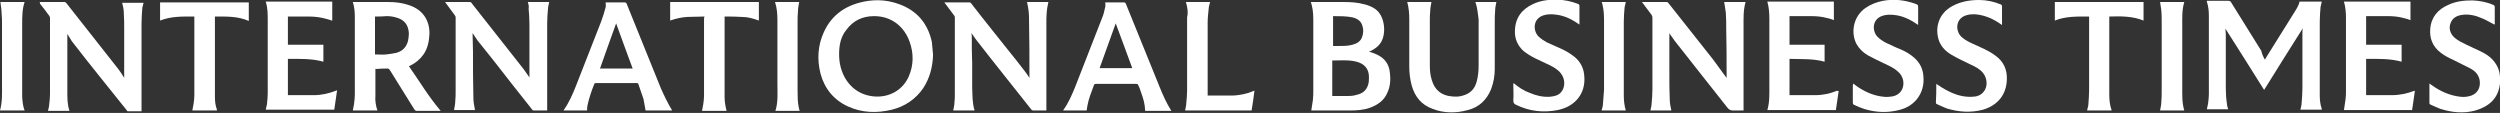
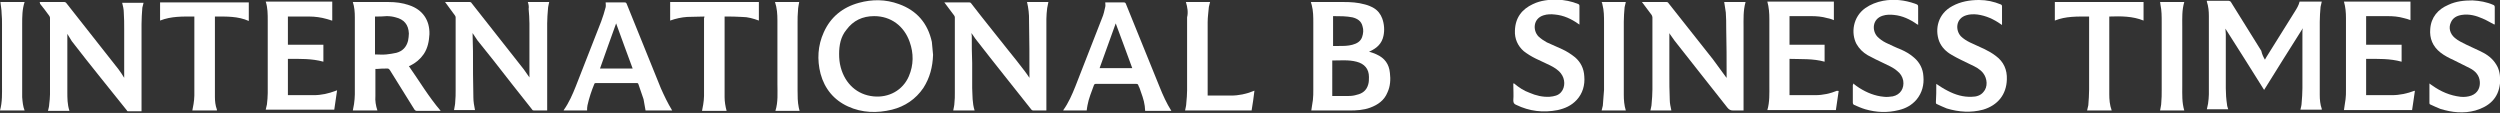
<svg xmlns="http://www.w3.org/2000/svg" version="1.1" id="Layer_1" x="0px" y="0px" viewBox="0 0 620 28" style="enable-background:new 0 0 620 28;" xml:space="preserve">
  <rect x="0" y="0" width="620" height="28" fill="#333333" stroke="none" />
  <style type="text/css">
	.st0{fill-rule:evenodd;clip-rule:evenodd;fill:#FFFFFF;}
</style>
  <path class="st0" d="M561.7,14.8c0.1-0.2,0.3-0.5,0.4-0.7c2.3-3.7,4.6-7.4,7-11.2c0.5-0.8,1-1.6,1.2-2.5h5.5  c-0.1,0.4-0.2,0.9-0.3,1.3c-0.1,1.2-0.2,2.5-0.2,3.7c0,6,0,12.1,0,18.1c0,1.2,0.1,2.4,0.5,3.5c0,0.1,0,0.1,0,0.2h-5.3  c0.1-0.5,0.3-1.1,0.3-1.6c0.1-1.2,0.2-2.5,0.2-3.7c0-4.6,0-9.2,0-13.8c0-0.4,0-0.8,0.1-1.1c-3.2,5-6.4,10.2-9.6,15.3  c-3.2-5.1-6.4-10.2-9.6-15.2c0,0.4,0.1,0.9,0.1,1.4c0,4.5,0,8.9,0,13.4c0,1.3,0.1,2.7,0.3,4c0,0.4,0.2,0.8,0.3,1.2h-5.3  c0.1-0.5,0.2-1,0.3-1.4c0.1-0.8,0.2-1.6,0.2-2.3c0-6.5,0-12.9,0-19.4c0-1.2-0.1-2.4-0.5-3.6c0,0,0-0.1,0-0.2h0.5c1.6,0,3.2,0,4.9,0  c0.2,0,0.3,0.1,0.5,0.2c2.5,4.1,5.1,8.1,7.6,12.2C561,13.5,561.3,14.1,561.7,14.8z" />
  <path class="st0" d="M598.9,22.5c-0.2,1.7-0.5,3.2-0.7,4.8h-16.9c0.1-0.9,0.3-1.8,0.4-2.7c0.1-0.7,0.1-1.5,0.1-2.2  c0-6,0-11.9,0-17.9c0-1.4-0.1-2.7-0.5-4.1h16.5v4.6c-0.5-0.2-1.1-0.4-1.6-0.5c-1.4-0.4-2.7-0.5-4.1-0.5c-1.7,0-3.4,0-5,0  c-0.1,0-0.2,0-0.3,0v7.1h8.8v4.2c-2.9-0.8-5.8-0.7-8.8-0.7v9c0.1,0,0.2,0,0.3,0c2,0,4,0,6.1,0c1.9,0,3.8-0.4,5.6-1.1  C598.7,22.6,598.8,22.6,598.9,22.5z" />
  <path class="st0" d="M618.6,6.1c-1-0.5-1.9-1.1-2.9-1.5c-1.6-0.7-3.3-1.2-5.2-0.9c-1.2,0.2-2.2,0.7-2.7,1.9c-0.6,1.3-0.2,2.8,1,3.8  c0.8,0.7,1.9,1.2,2.9,1.7c1.4,0.7,2.9,1.3,4.2,2c1.5,0.8,2.7,1.9,3.5,3.5c0.6,1.3,0.7,2.7,0.6,4.1c-0.4,3.7-2.7,5.7-6.1,6.7  c-2.9,0.8-5.8,0.5-8.7-0.4c-0.8-0.3-1.6-0.7-2.5-1.1c-0.1,0-0.2-0.2-0.2-0.3c0-1.6,0-3.2,0-4.9c0.3,0.2,0.5,0.4,0.7,0.5  c2.1,1.5,4.4,2.5,7,2.8c0.9,0.1,1.9,0,2.7-0.3c1.6-0.6,2.2-2,2.1-3.4c-0.1-1.6-1.1-2.7-2.5-3.4c-1.3-0.7-2.7-1.3-4-2  c-1.1-0.5-2.3-1.1-3.3-1.9c-1.9-1.5-2.7-3.5-2.5-5.8c0.2-2.9,1.9-4.9,4.5-6c1.9-0.9,3.9-1.1,6-1.1c1.8,0.1,3.5,0.4,5.1,1.1  c0.3,0.1,0.4,0.3,0.4,0.6c0,1.4,0,2.8,0,4.2C618.6,6,618.6,6.1,618.6,6.1z" />
  <path class="st0" d="M535.7,0.5h6c-0.6,2-0.5,4-0.5,6c0,5,0,9.9,0,14.9c0,2-0.1,4,0.5,6h-6c0.1-0.7,0.3-1.3,0.3-2c0.1-1,0.1-2,0.1-3  c0-5.6,0-11.2,0-16.9c0-1.4,0-2.9-0.3-4.3C535.8,0.9,535.7,0.7,535.7,0.5z" />
  <path class="st0" d="M456,22.5c-0.2,1.6-0.5,3.2-0.7,4.8h-17c0.6-2,0.5-4.1,0.5-6.2c0-5.5,0-10.9,0-16.4c0-1.4-0.1-2.9-0.5-4.3h16.5  v4.6c-0.5-0.2-1-0.4-1.6-0.5c-1.4-0.4-2.7-0.5-4.1-0.5c-1.7,0-3.4,0-5.1,0c-0.1,0-0.1,0-0.2,0v7.1h8.7v4.2c-2.9-0.8-5.8-0.6-8.7-0.7  v9c0.1,0,0.1,0,0.2,0c2.1,0,4.1,0,6.2,0c1.9,0,3.7-0.4,5.4-1.1C455.8,22.6,455.9,22.6,456,22.5z" />
  <path class="st0" d="M480.2,20.8c0.9,0.6,1.8,1.2,2.8,1.7c1.9,1,3.9,1.6,6,1.5c1.1,0,2.2-0.3,2.9-1.2c1.1-1.2,1-3.3-0.1-4.7  c-0.8-1-2-1.6-3.1-2.1c-1.6-0.8-3.2-1.5-4.7-2.4c-1.4-0.8-2.5-1.9-3.1-3.4c-1.1-3-0.3-6.8,3.3-8.7c2-1.1,4.3-1.5,6.6-1.5  c1.9,0,3.7,0.4,5.4,1.1c0.2,0.1,0.3,0.2,0.3,0.5c0,1.5,0,3,0,4.6c-0.1-0.1-0.2-0.1-0.3-0.2c-1.7-1.2-3.6-2.1-5.8-2.4  c-0.9-0.1-1.9-0.1-2.8,0.2c-2.6,0.8-2.7,3.7-1.3,5.2c0.6,0.6,1.4,1.1,2.2,1.5c1.2,0.6,2.5,1.1,3.7,1.7c1,0.5,1.9,1,2.8,1.7  c1.9,1.4,2.8,3.4,2.7,5.8c-0.1,3.7-2.2,6.4-5.9,7.5c-3,0.8-6,0.6-9-0.3c-0.8-0.3-1.6-0.7-2.5-1.1c-0.1,0-0.2-0.2-0.2-0.4  C480.2,24,480.2,22.4,480.2,20.8C480.2,20.9,480.2,20.8,480.2,20.8z" />
  <path class="st0" d="M459.6,20.7c0.5,0.4,1,0.8,1.5,1.1c1.9,1.2,3.9,2,6.1,2.2c0.7,0.1,1.5,0,2.2-0.1c1.9-0.4,2.9-2,2.6-3.9  c-0.2-1-0.7-1.8-1.5-2.4c-1-0.9-2.3-1.4-3.5-2c-1.3-0.6-2.5-1.2-3.8-1.9c-1.2-0.7-2.1-1.6-2.8-2.8c-1.4-2.7-0.9-6.7,2.2-8.9  c1.3-0.9,2.8-1.5,4.4-1.8c2.7-0.5,5.3-0.2,7.9,0.7c0.8,0.3,0.8,0.3,0.8,1.1v3.8v0.4c-0.1-0.1-0.2-0.2-0.3-0.2  c-1.7-1.2-3.6-2.1-5.7-2.3c-0.9-0.1-1.9-0.1-2.8,0.2c-2.6,0.8-2.7,3.7-1.3,5.2c0.6,0.6,1.3,1.1,2.1,1.5c1.3,0.6,2.5,1.2,3.8,1.7  c1.1,0.5,2.2,1.1,3.2,2c1.4,1.2,2.2,2.8,2.3,4.6c0.2,2.1-0.3,4.1-1.7,5.8c-1.2,1.4-2.7,2.2-4.4,2.6c-2.8,0.7-5.5,0.6-8.3-0.2  c-1-0.3-1.9-0.7-2.8-1.1c-0.2-0.1-0.3-0.3-0.3-0.6c0-1.4,0-2.9,0-4.3C459.6,21,459.6,20.9,459.6,20.7z" />
  <path class="st0" d="M523.7,27.4h-6.1c0.1-0.4,0.2-0.9,0.3-1.3c0.1-1.3,0.2-2.6,0.2-3.9c0-5.9,0-11.8,0-17.8V4.1  c-2.9,0-5.8-0.1-8.5,1V0.5h22v4.6c-2.7-1.1-5.6-1.1-8.5-1c0,0.1,0,0.2,0,0.2c0,6.3,0,12.7,0,19C523.1,24.7,523.2,26,523.7,27.4z" />
  <path class="st0" d="M427.6,0.5h5.3c-0.6,2.1-0.5,4.2-0.5,6.4c0,6.7,0,13.4,0,20.1v0.4c-0.1,0-0.2,0-0.3,0c-0.8,0-1.6,0-2.3,0  c-0.6,0-1-0.2-1.4-0.7c-4.4-5.6-8.8-11.1-13.1-16.6c-0.4-0.5-0.8-1.2-1.2-1.7c0-0.1-0.1-0.1-0.1-0.2c0,3.4,0,6.7,0,10.1  c0,2.1,0,4.3,0.1,6.4c0,0.9,0.2,1.8,0.4,2.7h-5.2c0.1-0.6,0.3-1.1,0.3-1.7c0.1-1.1,0.2-2.3,0.2-3.5c0-6,0-11.9,0-17.9  c0-0.2-0.1-0.4-0.2-0.6c-0.8-1.1-1.6-2.1-2.4-3.2c0.1,0,0.2,0,0.3,0c1.9,0,3.9,0,5.8,0c0.2,0,0.4,0.1,0.5,0.3  c3.7,4.6,7.3,9.3,11,13.9c1.1,1.5,2.2,3,3.3,4.5c0,0,0,0,0.1,0.1c0-0.2,0-0.3,0-0.4c0-4,0-7.9-0.1-11.9c0-1.3,0-2.6-0.1-3.9  C427.9,2.2,427.7,1.3,427.6,0.5z" />
-   <path class="st0" d="M365.9,0.5h5.2c-0.1,0.7-0.3,1.3-0.3,2c-0.1,1-0.1,2.1-0.1,3.2c0,3.8,0,7.6,0,11.4c0,1.7-0.3,3.4-0.9,5  c-1.1,2.7-3,4.5-5.8,5.2c-2.9,0.8-5.9,0.8-8.7-0.3c-2.8-1-4.4-3-5.2-5.8c-0.4-1.5-0.6-3.1-0.6-4.6c0-3.9,0-7.8,0-11.7  c0-1.5-0.1-2.9-0.5-4.4h6c-0.1,0.7-0.3,1.4-0.3,2.1c-0.1,0.9-0.1,1.8-0.1,2.7c0,3.6,0,7.3,0,10.9c0,1.2,0.1,2.5,0.5,3.7  c0.7,2.4,2.4,3.8,4.9,4c1,0.1,1.9,0.1,2.8-0.2c1.8-0.5,2.9-1.6,3.4-3.4c0.4-1.4,0.5-2.8,0.5-4.2c0-3.8,0-7.5,0-11.3  C366.5,3.4,366.4,1.9,365.9,0.5z" />
  <path class="st0" d="M375.5,20.7c1.2,1,2.4,1.8,3.8,2.3c1.6,0.7,3.3,1.1,5,1c1.1-0.1,2.2-0.3,2.9-1.2c1-1.2,1-3.2-0.1-4.6  c-0.7-0.9-1.7-1.5-2.7-2c-1.2-0.6-2.4-1.1-3.6-1.7c-1-0.5-2-1.1-2.9-1.8c-1.5-1.3-2.3-3.1-2.2-5.1c0.1-3.2,1.7-5.3,4.5-6.6  c1.9-0.9,3.9-1.1,6-1.1c1.8,0.1,3.5,0.4,5.2,1.1c0.2,0.1,0.3,0.2,0.3,0.5c0,1.5,0,3,0,4.6c-0.1-0.1-0.2-0.1-0.3-0.2  c-1.7-1.2-3.6-2.1-5.8-2.3c-0.9-0.1-1.9-0.1-2.8,0.2c-2.6,0.8-2.7,3.7-1.3,5.2c0.6,0.6,1.4,1.1,2.1,1.5c1.3,0.6,2.5,1.1,3.8,1.7  c1.1,0.5,2.2,1.2,3.2,2c1.4,1.2,2.2,2.8,2.3,4.7c0.2,2.2-0.4,4.3-1.9,5.9c-1.3,1.4-2.9,2.1-4.7,2.5c-3.6,0.7-7,0.3-10.3-1.3  c-0.5-0.2-0.7-0.5-0.7-1.1c0.1-1.3,0-2.6,0-3.9V20.7z" />
  <path class="st0" d="M397.2,0.5h6c-0.1,0.4-0.2,0.8-0.3,1.3c-0.1,1.2-0.2,2.4-0.2,3.6c0,6,0,12.1,0,18.1c0,1.3,0.1,2.6,0.5,3.9h-6  c0.1-0.4,0.2-0.8,0.3-1.2c0.1-1.3,0.2-2.6,0.3-3.9c0-5.6,0-11.1,0-16.7c0-1.5,0-3-0.4-4.5C397.4,0.9,397.3,0.7,397.2,0.5z" />
  <path class="st0" d="M330.6,11.4c0.5,0,0.9,0,1.4,0c1.2,0,2.3,0,3.4-0.3c1.1-0.3,2-0.8,2.4-1.9c0.3-0.9,0.4-1.8,0.1-2.7  c-0.3-1.3-1.3-1.9-2.5-2.2C333.9,4,332.3,4,330.7,4c0,0,0,0-0.1,0V11.4z M330.6,23.8c1.3,0,2.6,0,3.9,0c0.7,0,1.4-0.1,2-0.3  c1.4-0.3,2.4-1.1,2.8-2.5c0.2-0.6,0.2-1.3,0.2-1.9c0-2-1.1-3.3-3.1-3.8c-1.9-0.5-3.9-0.3-5.9-0.3c0,0,0,0-0.1,0V23.8z M325.2,27.4  c0.1-0.9,0.3-1.7,0.4-2.6c0.1-0.9,0.1-1.7,0.1-2.6c0-5.5,0-11,0-16.5c0-1.5,0-3-0.4-4.5c-0.1-0.2-0.1-0.4-0.2-0.7c0.1,0,0.2,0,0.4,0  c2.6,0,5.1,0,7.7,0c1.8,0,3.5,0.1,5.3,0.6c0.8,0.2,1.5,0.5,2.2,0.9c1,0.6,1.7,1.5,2.1,2.6c0.5,1.4,0.6,2.9,0.3,4.3  c-0.4,1.9-1.6,3-3.3,3.8c-0.1,0-0.2,0.1-0.3,0.1c0.6,0.2,1.3,0.4,1.9,0.7c2,0.9,3.1,2.4,3.3,4.6c0.2,1.6,0.1,3.3-0.6,4.8  c-0.8,2-2.4,3.1-4.3,3.8c-1.6,0.6-3.4,0.7-5.1,0.7c-3.1,0-6.2,0-9.3,0C325.2,27.4,325.2,27.4,325.2,27.4z" />
  <path class="st0" d="M276.7,5.8c-1.3,3.7-2.7,7.4-4,11.1h8.1C279.5,13.3,278.1,9.6,276.7,5.8z M269.5,27.4h-5.8c0,0,0-0.1,0-0.1  c1.3-1.8,2.2-3.9,3-5.9c2.2-5.6,4.4-11.3,6.6-16.9c0.4-0.9,0.6-1.9,0.8-2.8c0.1-0.3,0-0.7,0-1.1c0.1,0,0.2,0,0.3,0  c1.4,0,2.9,0,4.3,0c0.3,0,0.4,0.1,0.5,0.3c2.8,6.9,5.6,13.8,8.4,20.7c0.8,2,1.7,4,2.9,5.9H284c0-0.4-0.1-0.8-0.1-1.2  c-0.2-1.6-0.8-3-1.3-4.5c-0.1-0.1-0.1-0.3-0.2-0.4c-0.2-0.6-0.2-0.6-0.9-0.6c-3.2,0-6.5,0-9.7,0c-0.3,0-0.4,0.1-0.5,0.3  c-0.6,1.7-1.3,3.3-1.6,5C269.6,26.4,269.6,26.9,269.5,27.4z" />
  <path class="st0" d="M294.1,0.5h6c-0.1,0.4-0.2,0.8-0.3,1.2c-0.1,1.3-0.3,2.5-0.3,3.8c0,6,0,11.9,0,17.9c0,0.1,0,0.2,0,0.3  c0.1,0,0.2,0,0.2,0c1.9,0,3.8,0,5.6,0c1.9,0,3.8-0.4,5.5-1.1c0.1,0,0.1-0.1,0.3-0.1c-0.2,1.6-0.4,3.2-0.7,4.9h-16.5  c0.1-0.6,0.3-1.2,0.3-1.8c0.1-1.1,0.2-2.1,0.2-3.2c0-6,0-12.1,0-18.1C294.7,3.1,294.5,1.8,294.1,0.5z" />
  <path class="st0" d="M241.7,27.4h-5.3c0.1-0.6,0.3-1.3,0.3-1.9c0.1-0.8,0.1-1.6,0.1-2.4c0-6.3,0-12.5,0-18.8c0-0.2-0.1-0.4-0.2-0.5  c-0.8-1.1-1.6-2.1-2.4-3.2c0.1,0,0.2,0,0.3,0c2,0,3.9,0,5.9,0c0.2,0,0.4,0.1,0.5,0.3c3,3.9,6.1,7.7,9.1,11.5  c1.4,1.7,2.8,3.5,4.1,5.2c0.4,0.5,0.8,1.1,1.2,1.7c0-0.1,0-0.1,0-0.2c0-4.7,0-9.3-0.1-14c0-0.8,0-1.6-0.1-2.3  c-0.1-0.8-0.2-1.5-0.4-2.3h5.3c-0.1,0.5-0.2,1-0.3,1.5c-0.1,0.9-0.2,1.8-0.2,2.7c0,7.4,0,14.8,0,22.2c0,0.1,0,0.3,0,0.5  c-0.1,0-0.2,0-0.3,0c-1,0-2,0-3,0c-0.1,0-0.3-0.1-0.4-0.2c-4.5-5.7-9.1-11.4-13.6-17.2c-0.5-0.6-0.8-1.2-1.3-1.8  c0,0.2,0.1,0.5,0.1,0.7c0,2.2,0,4.5,0.1,6.7c0,2.1,0,4.1,0,6.2C241.2,23.7,241.1,25.5,241.7,27.4z" />
  <path class="st0" d="M208.1,13.4c0,1.1,0.1,2.2,0.4,3.3c1.1,4.1,4.1,6.8,8.1,7.2c3.8,0.4,7.3-1.5,8.8-5c1.2-2.8,1.2-5.7,0.2-8.5  c-1.4-4-4.7-6.4-8.8-6.4c-2.9,0-5.2,1.1-6.9,3.4C208.5,9.1,208.1,11.2,208.1,13.4z M231.4,13.6c-0.1,3-0.8,5.7-2.4,8.2  c-1.9,2.8-4.6,4.6-7.8,5.4c-3.7,0.9-7.4,0.8-10.9-0.8c-3.5-1.6-5.8-4.4-6.8-8.1c-0.9-3.5-0.7-7,0.8-10.3c1.7-3.8,4.7-6.2,8.7-7.3  c3.3-0.9,6.6-0.9,9.9,0.3c4.5,1.6,7.2,4.8,8.2,9.4C231.2,11.4,231.3,12.5,231.4,13.6z" />
  <path class="st0" d="M174.7,4.1c-1.5,0-2.9,0.1-4.3,0.1c-1.4,0.1-2.8,0.4-4.2,0.9V0.5h22v4.6c-1.4-0.5-2.7-0.9-4.2-0.9  c-1.4-0.1-2.8-0.1-4.3-0.1c0,0.2,0,0.3,0,0.4c0,6.5,0,13.1,0,19.6c0,1.1,0.2,2.3,0.5,3.4h-6.1c0.1-0.5,0.2-1,0.3-1.6  c0.1-0.7,0.2-1.4,0.2-2.1c0-6.4,0-12.9,0-19.3C174.7,4.3,174.7,4.2,174.7,4.1z" />
  <path class="st0" d="M192.2,0.5h6c-0.1,0.7-0.3,1.4-0.3,2.2c-0.1,0.9-0.1,1.9-0.1,2.8c0,5.6,0,11.3,0,16.9c0,1.4,0,2.9,0.3,4.3  c0.1,0.3,0.1,0.5,0.2,0.8h-6c0.7-2.2,0.5-4.5,0.5-6.7c0-5.2,0-10.5,0-15.7C192.8,3.5,192.7,2,192.2,0.5z" />
  <path class="st0" d="M130.9,0.5h5.3c-0.1,0.6-0.3,1.2-0.3,1.7c-0.1,1.2-0.2,2.4-0.2,3.6c0,7,0,14,0,21.1v0.5c-0.1,0-0.2,0-0.3,0  c-1,0-2,0-3,0c-0.2,0-0.4-0.1-0.4-0.2c-3.2-4-6.4-8.1-9.6-12.2c-1.3-1.7-2.7-3.3-4-5c-0.4-0.6-0.8-1.2-1.2-1.8c0,0,0,0.1,0,0.1  c0,1.5,0.1,2.9,0.1,4.4c0,3.8,0,7.7,0.1,11.5c0,1,0.2,2.1,0.4,3.1h-5.2c0.1-0.7,0.3-1.4,0.3-2.1c0.1-0.9,0.1-1.9,0.1-2.8  c0-6,0-12.1,0-18.1c0-0.2-0.1-0.4-0.2-0.5c-0.7-1-1.5-2-2.2-3c-0.1-0.1-0.1-0.1-0.2-0.3c0.1,0,0.2,0,0.3,0c1.9,0,3.9,0,5.8,0  c0.2,0,0.4,0.1,0.4,0.2c4.3,5.5,8.7,11,13,16.5c0.5,0.7,1,1.4,1.4,2c0-0.2,0-0.4,0-0.7c0-4.2,0-8.5,0-12.7c0-1.2-0.1-2.4-0.2-3.6  C131.2,1.7,131.1,1.1,130.9,0.5z" />
  <path class="st0" d="M93,4.1v9.4c0.9,0,1.9,0.1,2.8,0c0.8-0.1,1.7-0.2,2.5-0.4c1.5-0.4,2.5-1.4,2.9-3c0.1-0.6,0.2-1.2,0.2-1.8  c-0.1-2.2-1.2-3.5-3.3-4c-0.7-0.2-1.4-0.3-2.2-0.3C94.9,4.1,94,4.1,93,4.1z M93.6,27.4h-6.1c0.1-0.5,0.2-1,0.3-1.6  c0.1-0.8,0.2-1.6,0.2-2.4c0-6.4,0-12.8,0-19.1c0-1.3-0.1-2.6-0.5-3.8c0.1,0,0.2,0,0.3,0c2.8,0,5.6,0,8.5,0c1.8,0,3.5,0.2,5.2,0.8  c3.3,1.1,5.1,3.7,5,7.2c-0.1,1.7-0.4,3.4-1.4,4.9c-0.9,1.3-2,2.2-3.4,2.9c-0.1,0-0.2,0.1-0.3,0.1c2.6,3.7,4.9,7.6,7.9,11.1h-0.4  c-1.8,0-3.7,0-5.5,0c-0.3,0-0.4-0.1-0.6-0.3c-2-3.3-4.1-6.5-6.1-9.8C96.4,17,96.3,17,96,17c-0.8,0-1.7,0-2.5,0.1c-0.1,0-0.3,0-0.4,0  c0,0.2,0,0.3,0,0.4c0,2.1,0,4.2,0,6.3C93,25,93.2,26.2,93.6,27.4z" />
  <path class="st0" d="M156.9,17c-1.4-3.7-2.7-7.4-4.1-11.2c-1.3,3.7-2.7,7.4-4,11.2H156.9z M166.7,27.4h-6.6  c-0.2-0.9-0.3-1.9-0.5-2.8c-0.4-1.3-0.9-2.5-1.3-3.8c-0.1-0.2-0.2-0.2-0.4-0.2c-2.7,0-5.3,0-8,0c-0.7,0-1.5,0-2.2,0  c-0.1,0-0.3,0.1-0.3,0.2c-0.7,1.7-1.3,3.5-1.7,5.3c-0.1,0.4-0.1,0.9-0.1,1.3h-5.8c0,0,0-0.1,0-0.1c1.3-1.8,2.2-3.9,3-5.9  c2.1-5.4,4.2-10.7,6.3-16.1c0.4-1.1,0.8-2.3,1.1-3.5c0.1-0.4,0-0.8,0-1.2h0.3c1.5,0,2.9,0,4.4,0c0.3,0,0.4,0.1,0.5,0.3  c2.8,7,5.7,14,8.5,21C164.7,23.7,165.6,25.6,166.7,27.4z" />
  <path class="st0" d="M16.7,8.4c0,0.6,0,1.3,0,2c0,4.1,0,8.3,0,12.4c0,1.5,0,3.1,0.5,4.6c0,0,0,0.1,0,0.1h-5.3  c0.1-0.5,0.3-1.1,0.3-1.6c0.1-0.8,0.2-1.7,0.2-2.5c0-6.3,0-12.7,0-19c0-0.2-0.1-0.3-0.2-0.5c-0.7-1-1.5-2-2.3-3  C10,0.7,9.9,0.7,9.8,0.5c0.1,0,0.2,0,0.3,0c1.9,0,3.9,0,5.8,0c0.2,0,0.3,0,0.5,0.2c4.3,5.5,8.7,11,13,16.5c0.5,0.7,1,1.4,1.4,2.1  c0-0.2,0-0.4,0-0.6c0-3.8,0-7.6,0-11.4c0-1.4,0-2.8-0.1-4.2c0-0.8-0.2-1.6-0.4-2.4h5.3c-0.1,0.4-0.2,0.8-0.3,1.2  c-0.1,1.4-0.2,2.7-0.2,4.1c0,7,0,14.1,0,21.1v0.5c-1.2,0-2.3,0-3.4,0c-0.1,0-0.2-0.1-0.3-0.3c-2.2-2.7-4.3-5.4-6.5-8.1  c-2.4-3-4.8-6-7.1-9C17.4,9.5,17,8.9,16.7,8.4z" />
  <path class="st0" d="M82.3,5.1C81.9,5,81.4,4.8,81,4.7c-1.4-0.4-2.9-0.6-4.3-0.6c-1.7,0-3.4,0-5,0c-0.1,0-0.2,0-0.3,0v7h8.8v4.2  c-2.9-0.8-5.8-0.7-8.8-0.7v9c0.1,0,0.1,0,0.2,0c2.1,0,4.1,0,6.2,0c1.9,0,3.7-0.4,5.5-1.1c0.1,0,0.1,0,0.2-0.1c0,0,0,0,0.1,0  c-0.2,1.6-0.5,3.2-0.7,4.8h-17c0.1-0.4,0.2-0.9,0.3-1.3c0.1-0.9,0.2-1.9,0.2-2.8c0-6,0-12,0-18c0-1.6,0-3.2-0.5-4.7h16.5V5.1z" />
  <path class="st0" d="M53.3,4.1c0,0.1,0,0.2,0,0.3c0,6.5,0,13.1,0,19.6c0,1.1,0.1,2.1,0.5,3.2c0,0.1,0,0.1,0,0.2h-6.1  c0.1-0.5,0.2-1,0.3-1.6c0.1-0.7,0.2-1.4,0.2-2.1c0-6.4,0-12.9,0-19.3c0-0.1,0-0.2,0-0.3c-2.9,0-5.7-0.1-8.5,1V0.6h22v4.6  C59,4,56.2,4.1,53.3,4.1z" />
  <path class="st0" d="M6.1,27.4H0c0.6-2.1,0.5-4.3,0.5-6.4c0-5,0-10,0-14.9c0-0.9,0-1.9-0.1-2.8C0.4,2.4,0.2,1.5,0.1,0.5h6  C5.5,2.3,5.5,4.2,5.5,6c0,4.9,0,9.9,0,14.8c0,1.1,0,2.2,0,3.3C5.6,25.3,5.7,26.4,6.1,27.4z" />
</svg>